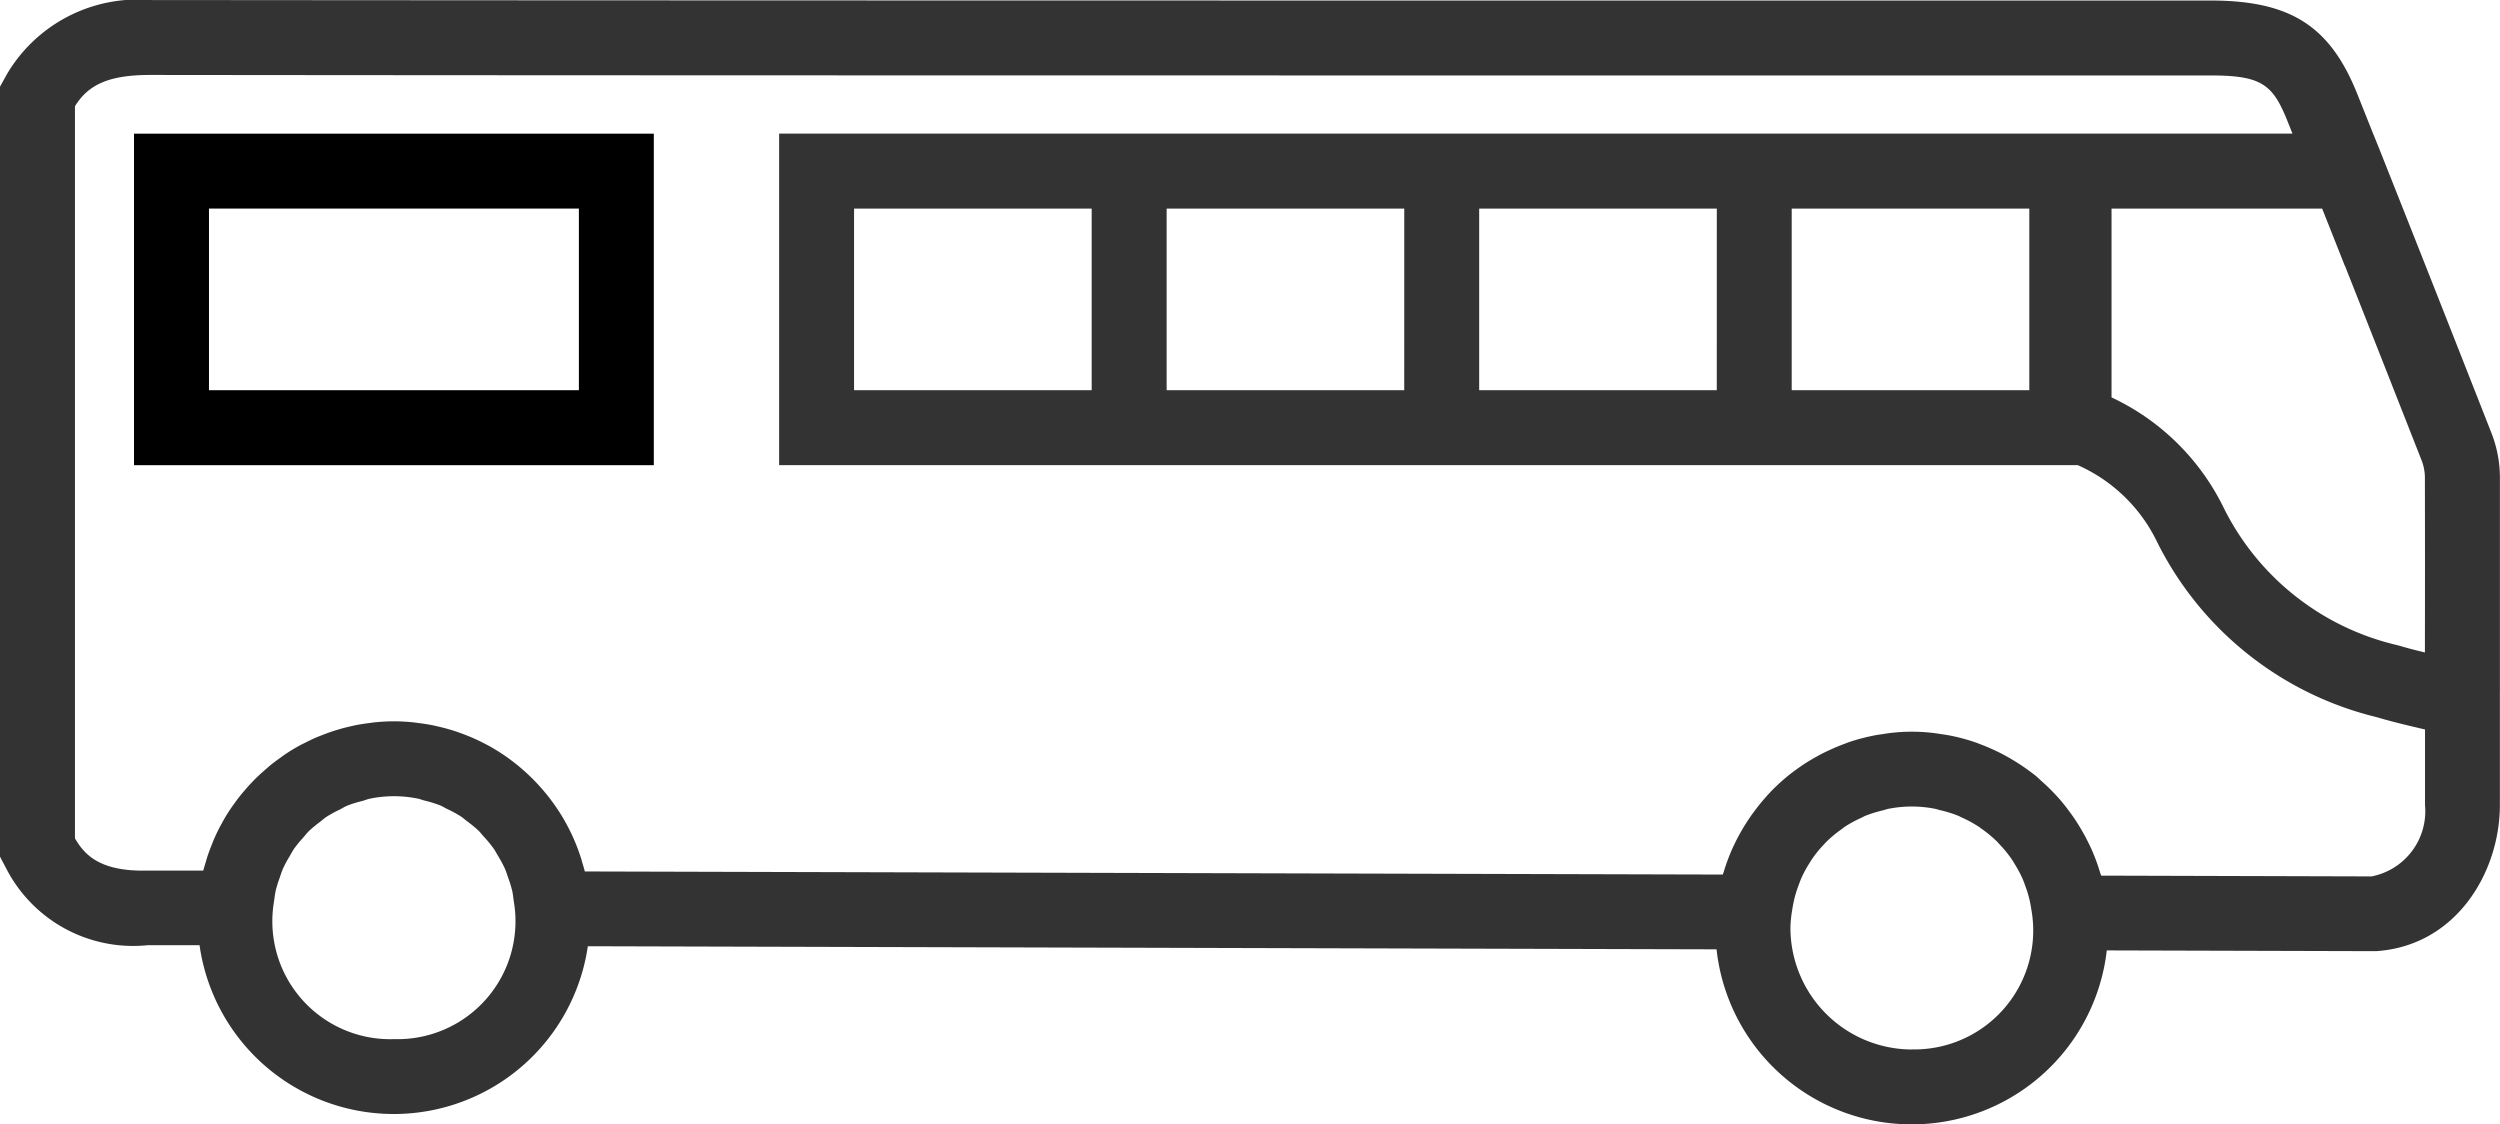
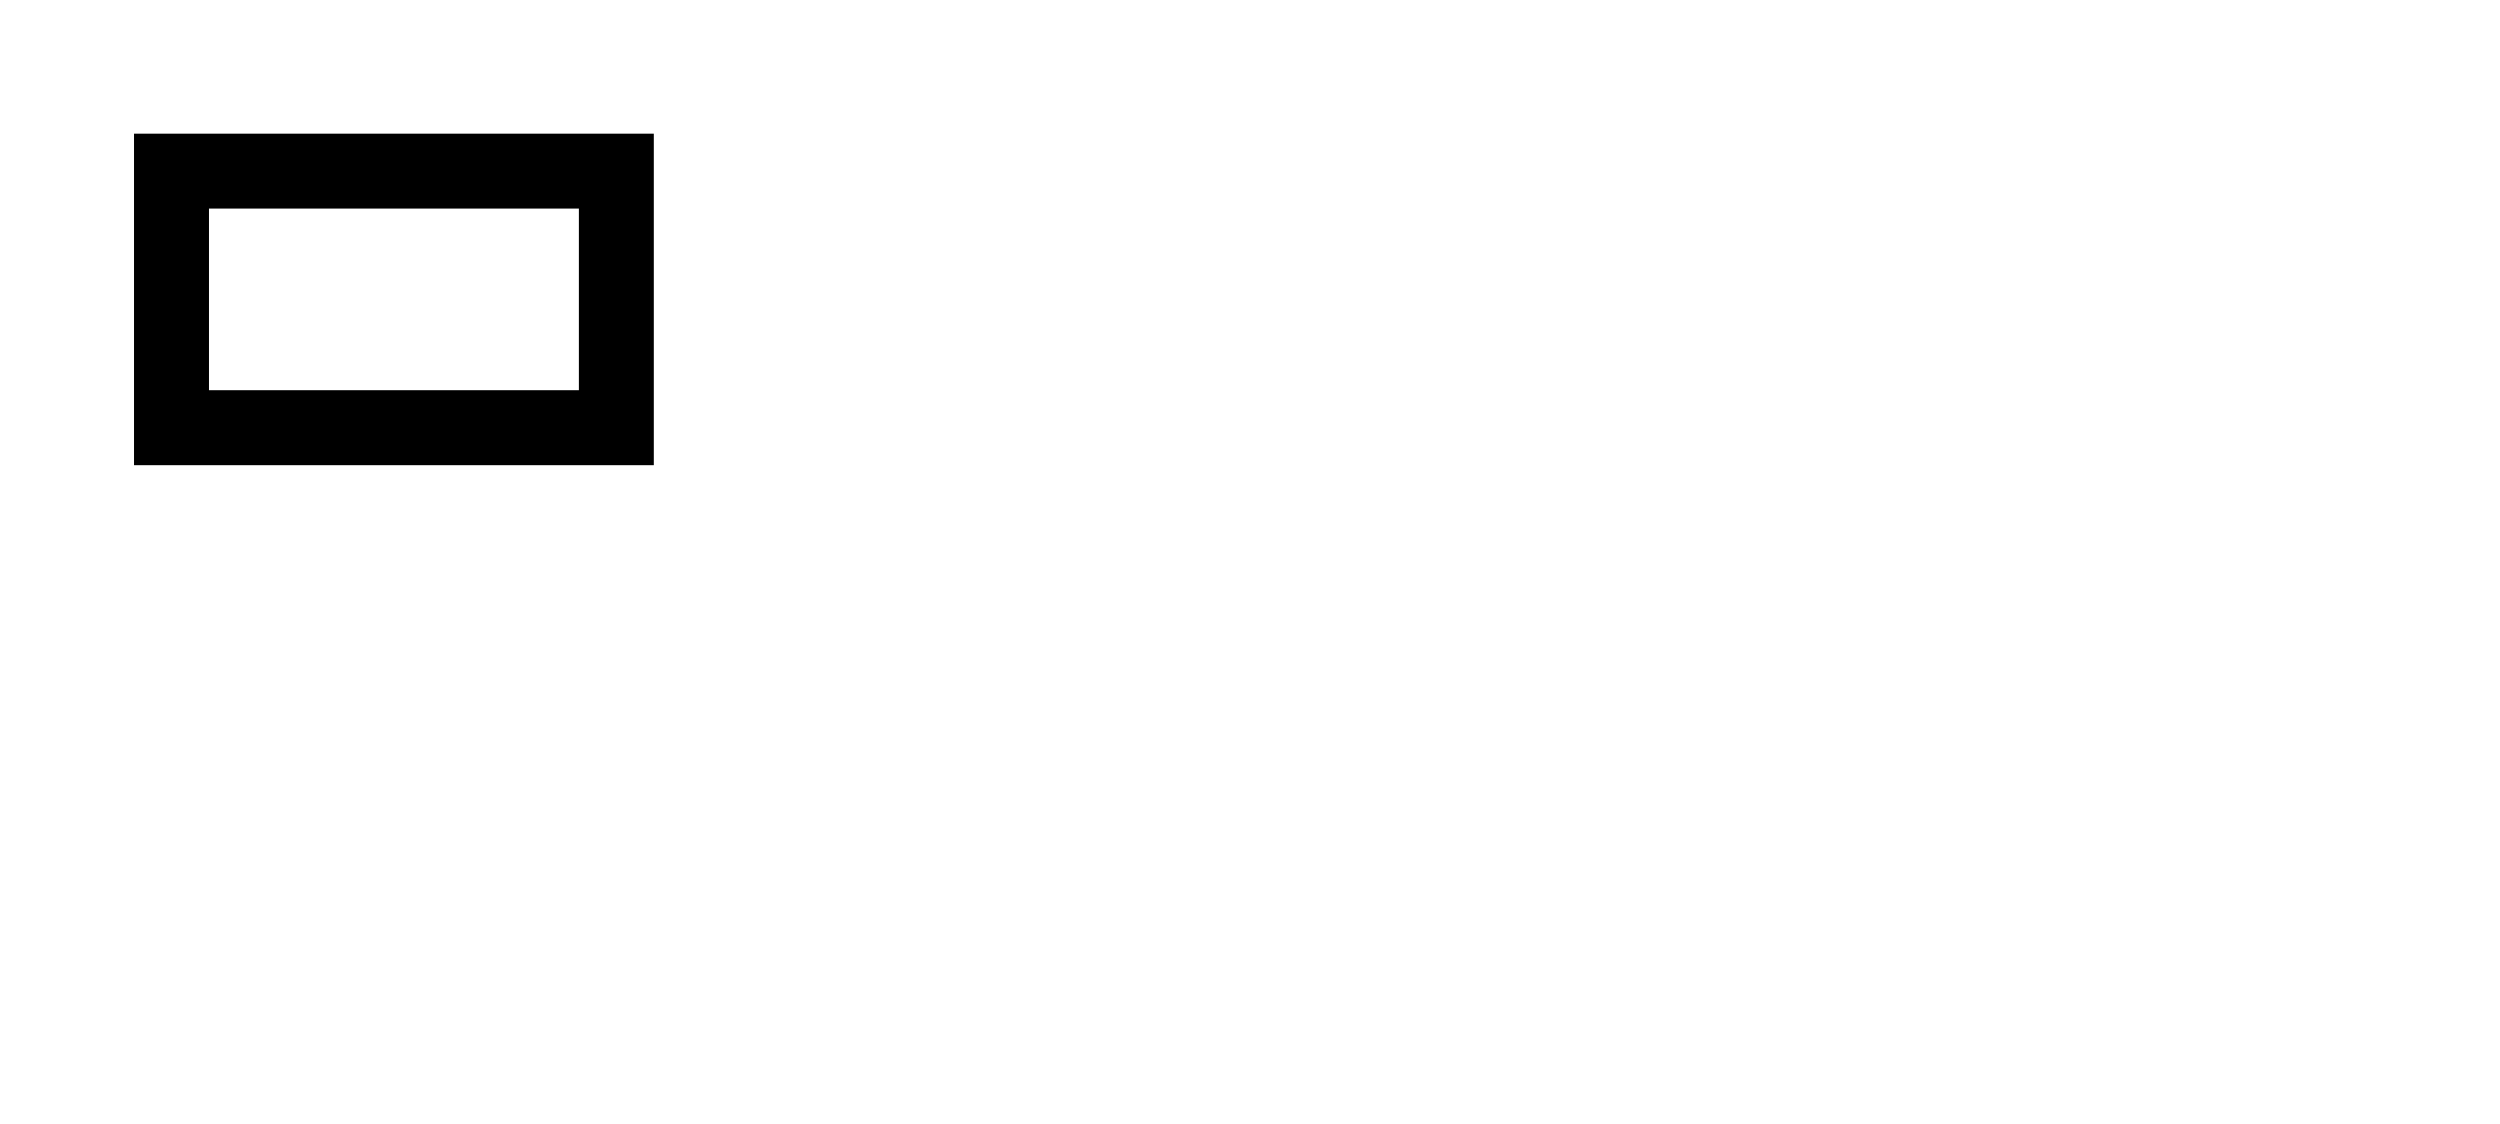
<svg xmlns="http://www.w3.org/2000/svg" width="86.218" height="38.78" viewBox="0 0 86.218 38.78">
  <g id="icon-bus" transform="translate(19255.344 18336.496)">
    <path id="Path_4566" data-name="Path 4566" d="M5.364,92.658H23.29V81.225H5.364Zm2.585-8.85H20.706v6.264H7.949Z" transform="translate(-19256.086 -18413.111)" />
-     <path id="Path_4567" data-name="Path 4567" d="M86.215,99.713v-1q0-3.163,0-6.327a4.234,4.234,0,0,0-.28-1.547c-1.483-3.777-2.74-6.96-3.894-9.865l-.2-.492L81.3,79.125c-.939-2.356-2.311-3.232-5.065-3.232H61.455c-16.839,0-39.812,0-56.279-.017A5.24,5.24,0,0,0,.258,78.4L0,78.864v26.555l.235.447A4.923,4.923,0,0,0,5.1,108.472c.053,0,.682,0,1.782,0a6.764,6.764,0,0,0,13.391.036l38.926.107a6.771,6.771,0,0,0,13.458.037l9.24.026.043,0c2.773-.18,4.271-2.728,4.274-5.033,0-1.31,0-2.622,0-3.933M80.873,85.048l.009.023c.809,2.044,1.678,4.253,2.646,6.715a1.688,1.688,0,0,1,.1.607q.006,2.992,0,5.983c-.315-.076-.624-.154-.929-.246a8.951,8.951,0,0,1-5.989-4.7,8.156,8.156,0,0,0-3.889-3.85v-6.51h7.264q.384.967.785,1.981M13.584,111.712a4.066,4.066,0,0,1-4.133-4.753c.018-.13.033-.26.061-.385a4.326,4.326,0,0,1,.131-.42c.04-.114.075-.23.124-.339a4.015,4.015,0,0,1,.216-.4c.057-.1.109-.2.174-.291a4.277,4.277,0,0,1,.292-.354c.073-.083.14-.171.22-.248a4.162,4.162,0,0,1,.355-.293c.087-.068.168-.142.26-.2a4.217,4.217,0,0,1,.412-.224c.1-.049.189-.109.29-.15a3.992,3.992,0,0,1,.5-.154c.092-.026.18-.063.275-.083a4.118,4.118,0,0,1,1.655,0c.078.016.148.047.224.066a4.121,4.121,0,0,1,.553.172c.076.032.145.078.219.114a4.3,4.3,0,0,1,.488.265c.067.045.126.1.19.149a4.171,4.171,0,0,1,.426.351c.059.059.109.127.165.188a4.309,4.309,0,0,1,.344.417c.053.076.095.16.143.24a4.315,4.315,0,0,1,.243.448c.044.1.075.205.111.308a4.251,4.251,0,0,1,.14.45c.028.121.04.247.057.372a4.066,4.066,0,0,1-4.132,4.753m52.35.358a4.2,4.2,0,0,1-4.19-4.19,4.082,4.082,0,0,1,.066-.653c.018-.116.04-.232.067-.345a4.083,4.083,0,0,1,.146-.47c.032-.088.065-.175.1-.259a4.158,4.158,0,0,1,.271-.5c.035-.056.068-.113.106-.167a4.145,4.145,0,0,1,.4-.489c.033-.034.063-.072.1-.105a4.179,4.179,0,0,1,.513-.423c.034-.024.066-.053.1-.077a4.215,4.215,0,0,1,.579-.314c.045-.02.085-.047.131-.065a4.246,4.246,0,0,1,.618-.192c.055-.013.106-.035.162-.047a4.146,4.146,0,0,1,1.652,0c.047.009.09.028.137.039a4.271,4.271,0,0,1,.647.2c.033.014.062.033.094.047a4.2,4.2,0,0,1,.619.336c.022.015.043.034.065.049a4.141,4.141,0,0,1,.55.453c.025.024.047.052.071.078a4.241,4.241,0,0,1,.427.517c.034.048.062.1.094.15a4.23,4.23,0,0,1,.279.514c.038.084.07.171.1.258a3.936,3.936,0,0,1,.146.469c.028.116.049.236.068.356a4.1,4.1,0,0,1-4.125,4.827M81.814,106.1l-9.349-.027c-.009-.032-.024-.06-.034-.092a6.66,6.66,0,0,0-.3-.815c-.051-.116-.108-.228-.165-.341-.081-.16-.17-.315-.263-.467a6.527,6.527,0,0,0-.407-.591c-.073-.1-.146-.19-.224-.281a6.682,6.682,0,0,0-.639-.649c-.068-.061-.133-.126-.2-.184-.134-.11-.274-.212-.417-.311-.116-.082-.237-.158-.358-.233-.182-.11-.365-.213-.557-.306s-.362-.168-.549-.24c-.106-.04-.21-.083-.319-.117a6.561,6.561,0,0,0-.863-.219c-.077-.014-.152-.024-.229-.035a6.158,6.158,0,0,0-2.012,0c-.075.011-.149.021-.223.034a6.859,6.859,0,0,0-.874.221c-.1.033-.194.071-.291.107q-.3.116-.594.258c-.16.078-.314.164-.468.254s-.3.184-.443.285-.255.184-.377.283c-.161.131-.315.271-.463.415-.133.13-.257.266-.378.407-.092.107-.18.217-.265.329-.127.166-.246.337-.358.515s-.2.338-.293.513c-.054.109-.109.217-.159.33a6.749,6.749,0,0,0-.3.813c-.008.028-.022.053-.029.08l-39.245-.107c-.027-.109-.061-.215-.092-.323-.013-.042-.023-.085-.037-.128a6.747,6.747,0,0,0-.834-1.728c-.008-.011-.016-.022-.023-.033-.111-.163-.229-.32-.353-.472l-.049-.059q-.181-.216-.379-.417l-.053-.053q-.211-.209-.439-.4l-.026-.022a6.756,6.756,0,0,0-1.067-.721l-.035-.017c-.167-.09-.339-.172-.514-.248-.051-.022-.1-.041-.154-.063-.14-.056-.28-.108-.424-.155-.065-.022-.132-.042-.2-.061-.134-.04-.271-.074-.407-.105-.072-.016-.144-.034-.217-.047-.144-.028-.289-.048-.436-.067-.066-.008-.132-.019-.2-.025-.213-.021-.428-.034-.646-.034s-.431.013-.643.033c-.072.007-.142.019-.214.028-.139.018-.277.038-.414.064-.082.016-.163.034-.244.053-.123.028-.246.059-.367.095-.082.024-.163.048-.243.075-.12.04-.237.084-.354.13-.075.029-.151.058-.225.09-.13.057-.257.12-.382.184-.056.028-.113.053-.167.084q-.265.145-.514.313c-.042.028-.082.06-.123.09-.125.088-.248.178-.367.274-.055.045-.107.092-.161.139-.1.088-.2.177-.3.271-.053.052-.1.1-.154.156q-.141.146-.272.3c-.045.053-.09.105-.134.159-.092.114-.178.231-.263.35-.033.048-.069.094-.1.143-.108.161-.209.327-.3.5,0,.009-.01.016-.015.025q-.149.274-.271.563c-.021.047-.037.1-.056.144-.058.142-.112.287-.159.434-.022.071-.042.142-.063.214s-.049.157-.069.237l-1.943,0c-1.6.035-2.143-.525-2.482-1.113V79.54c.476-.775,1.218-1.08,2.6-1.08,16.455.019,39.439.017,56.269.017H76.237c1.786,0,2.153.322,2.664,1.605.053.133.107.269.16.4H26.87V91.917H71.657a5.516,5.516,0,0,1,2.746,2.67,11.486,11.486,0,0,0,7.563,6.021c.538.161,1.086.289,1.656.422l.01,0c0,.871,0,1.741,0,2.611a2.291,2.291,0,0,1-1.819,2.454M69.985,89.333H61.791V83.069h8.194Zm-10.778,0H51.013V83.069h8.195Zm-10.779,0H40.234V83.069h8.195Zm-10.779,0H29.454V83.069h8.195Z" transform="translate(-19255.344 -18412.371)" fill="#333" />
  </g>
</svg>